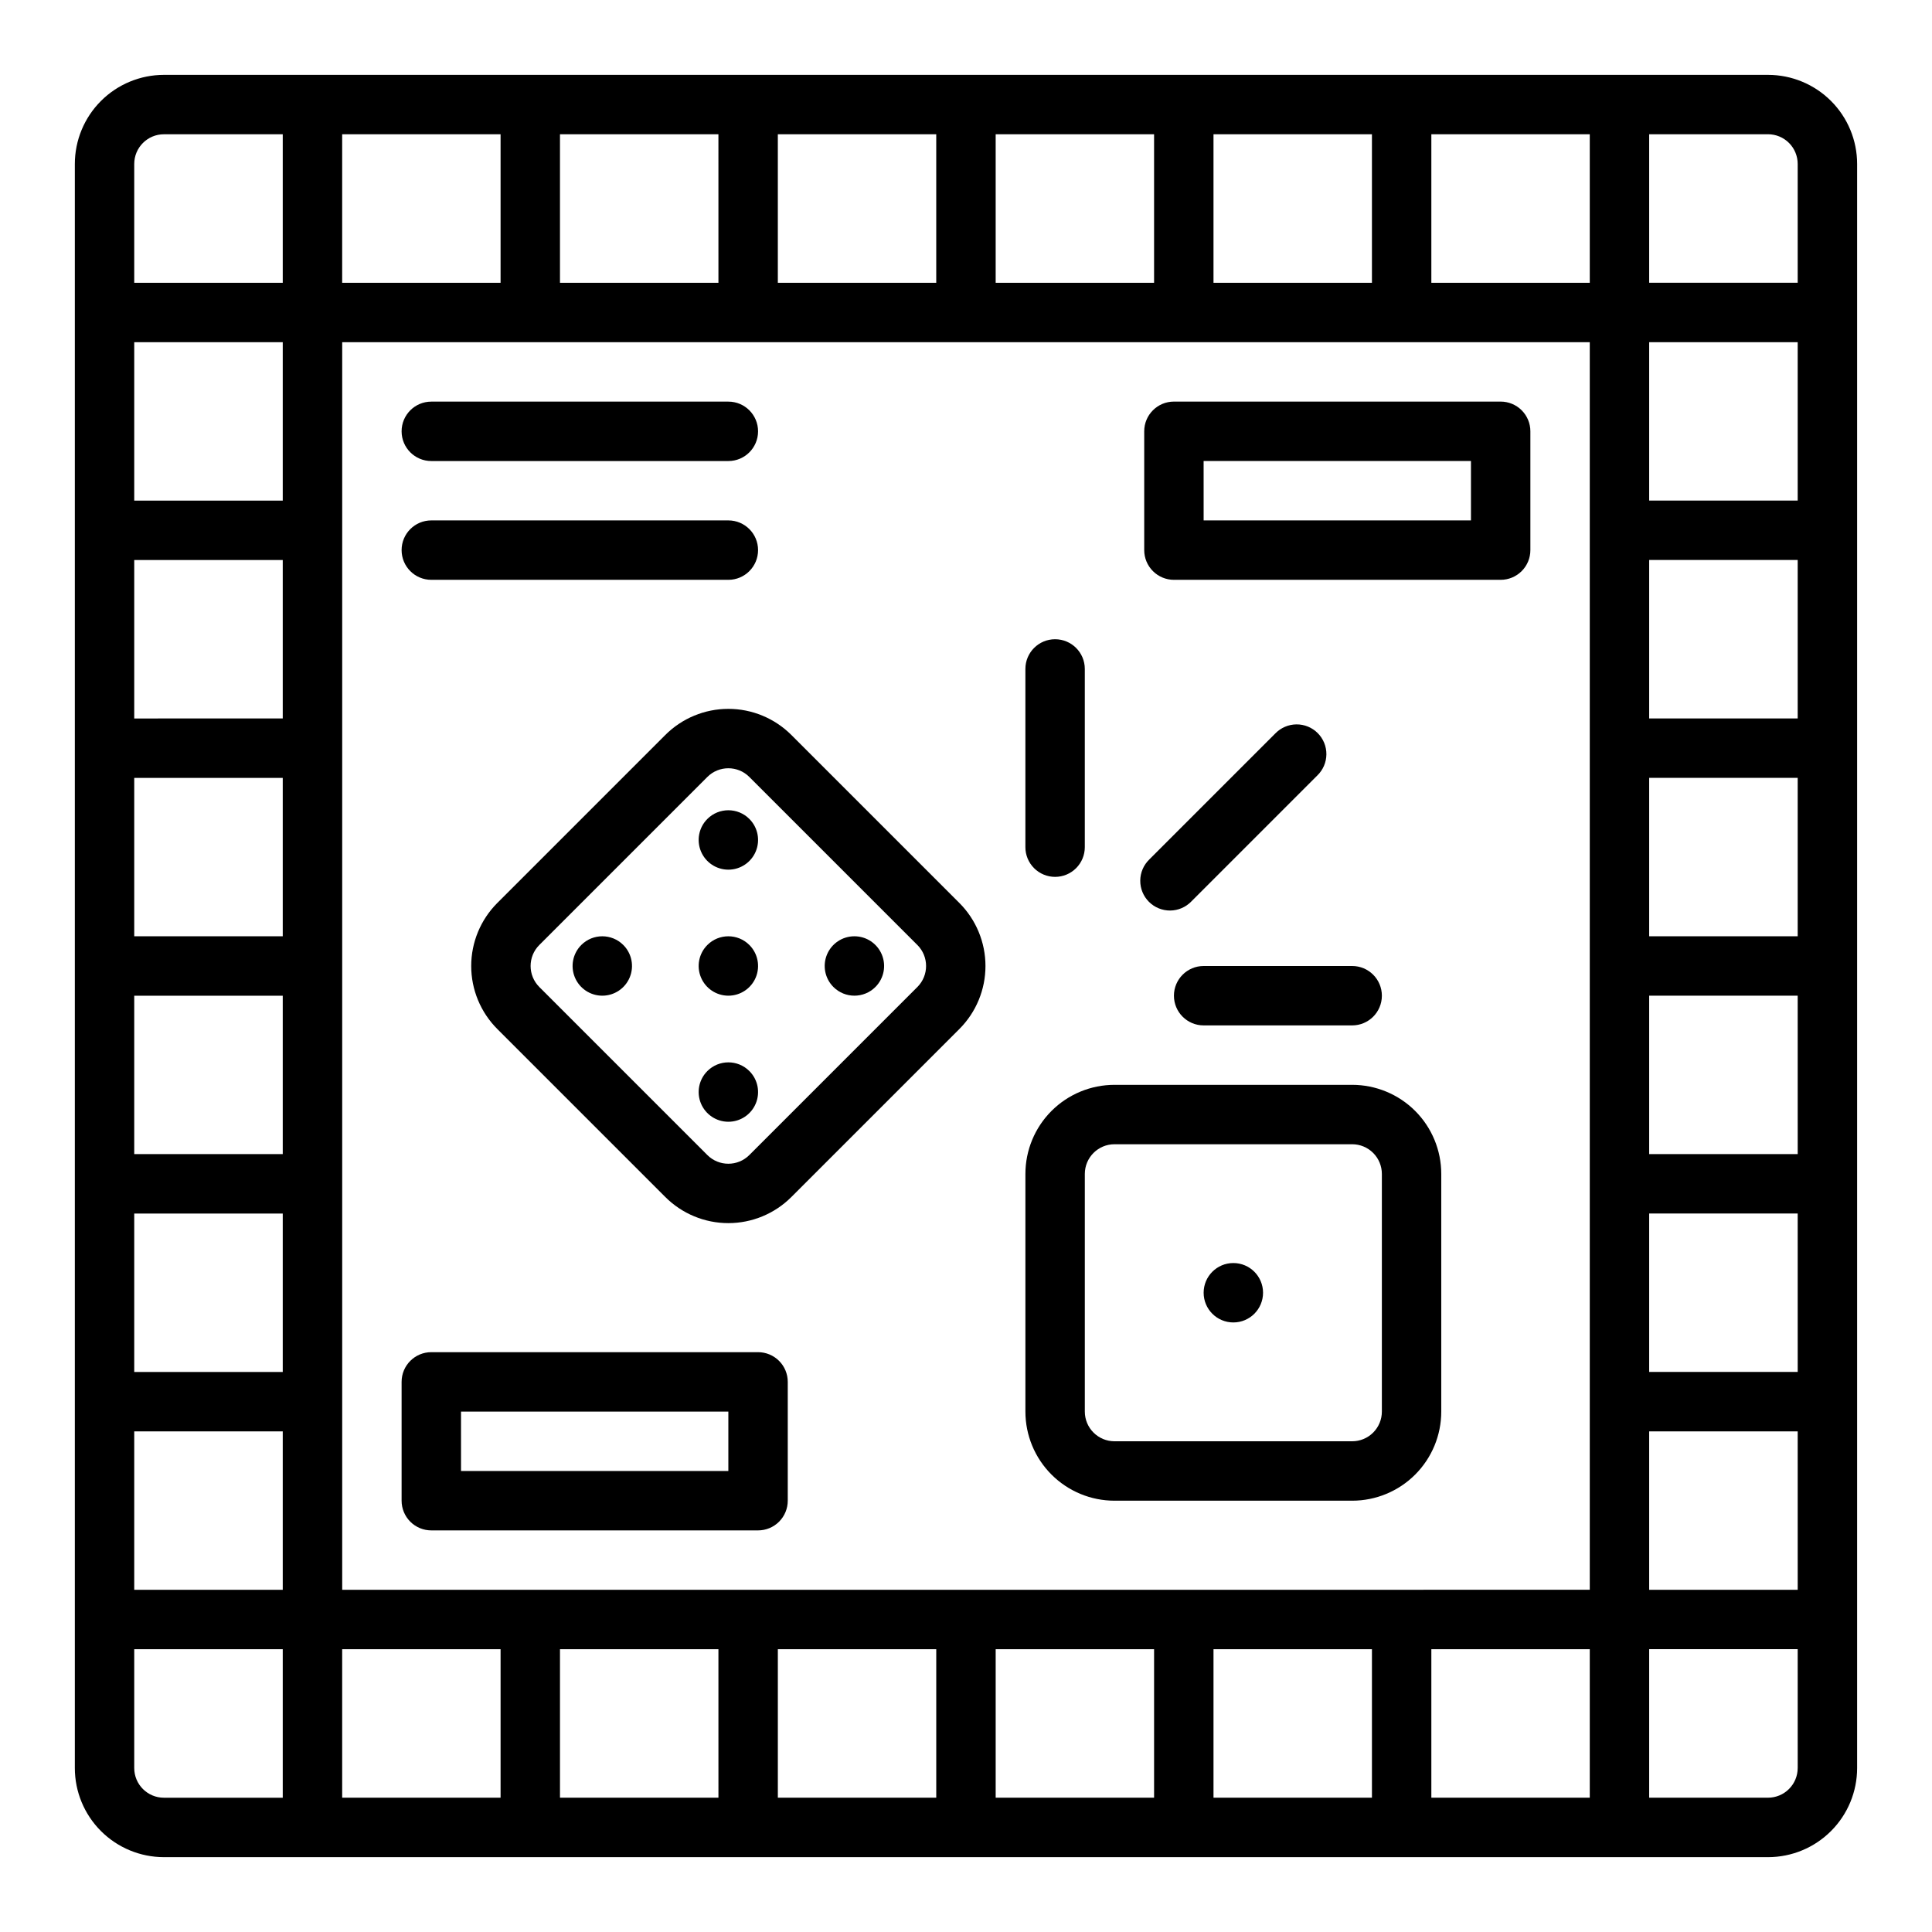
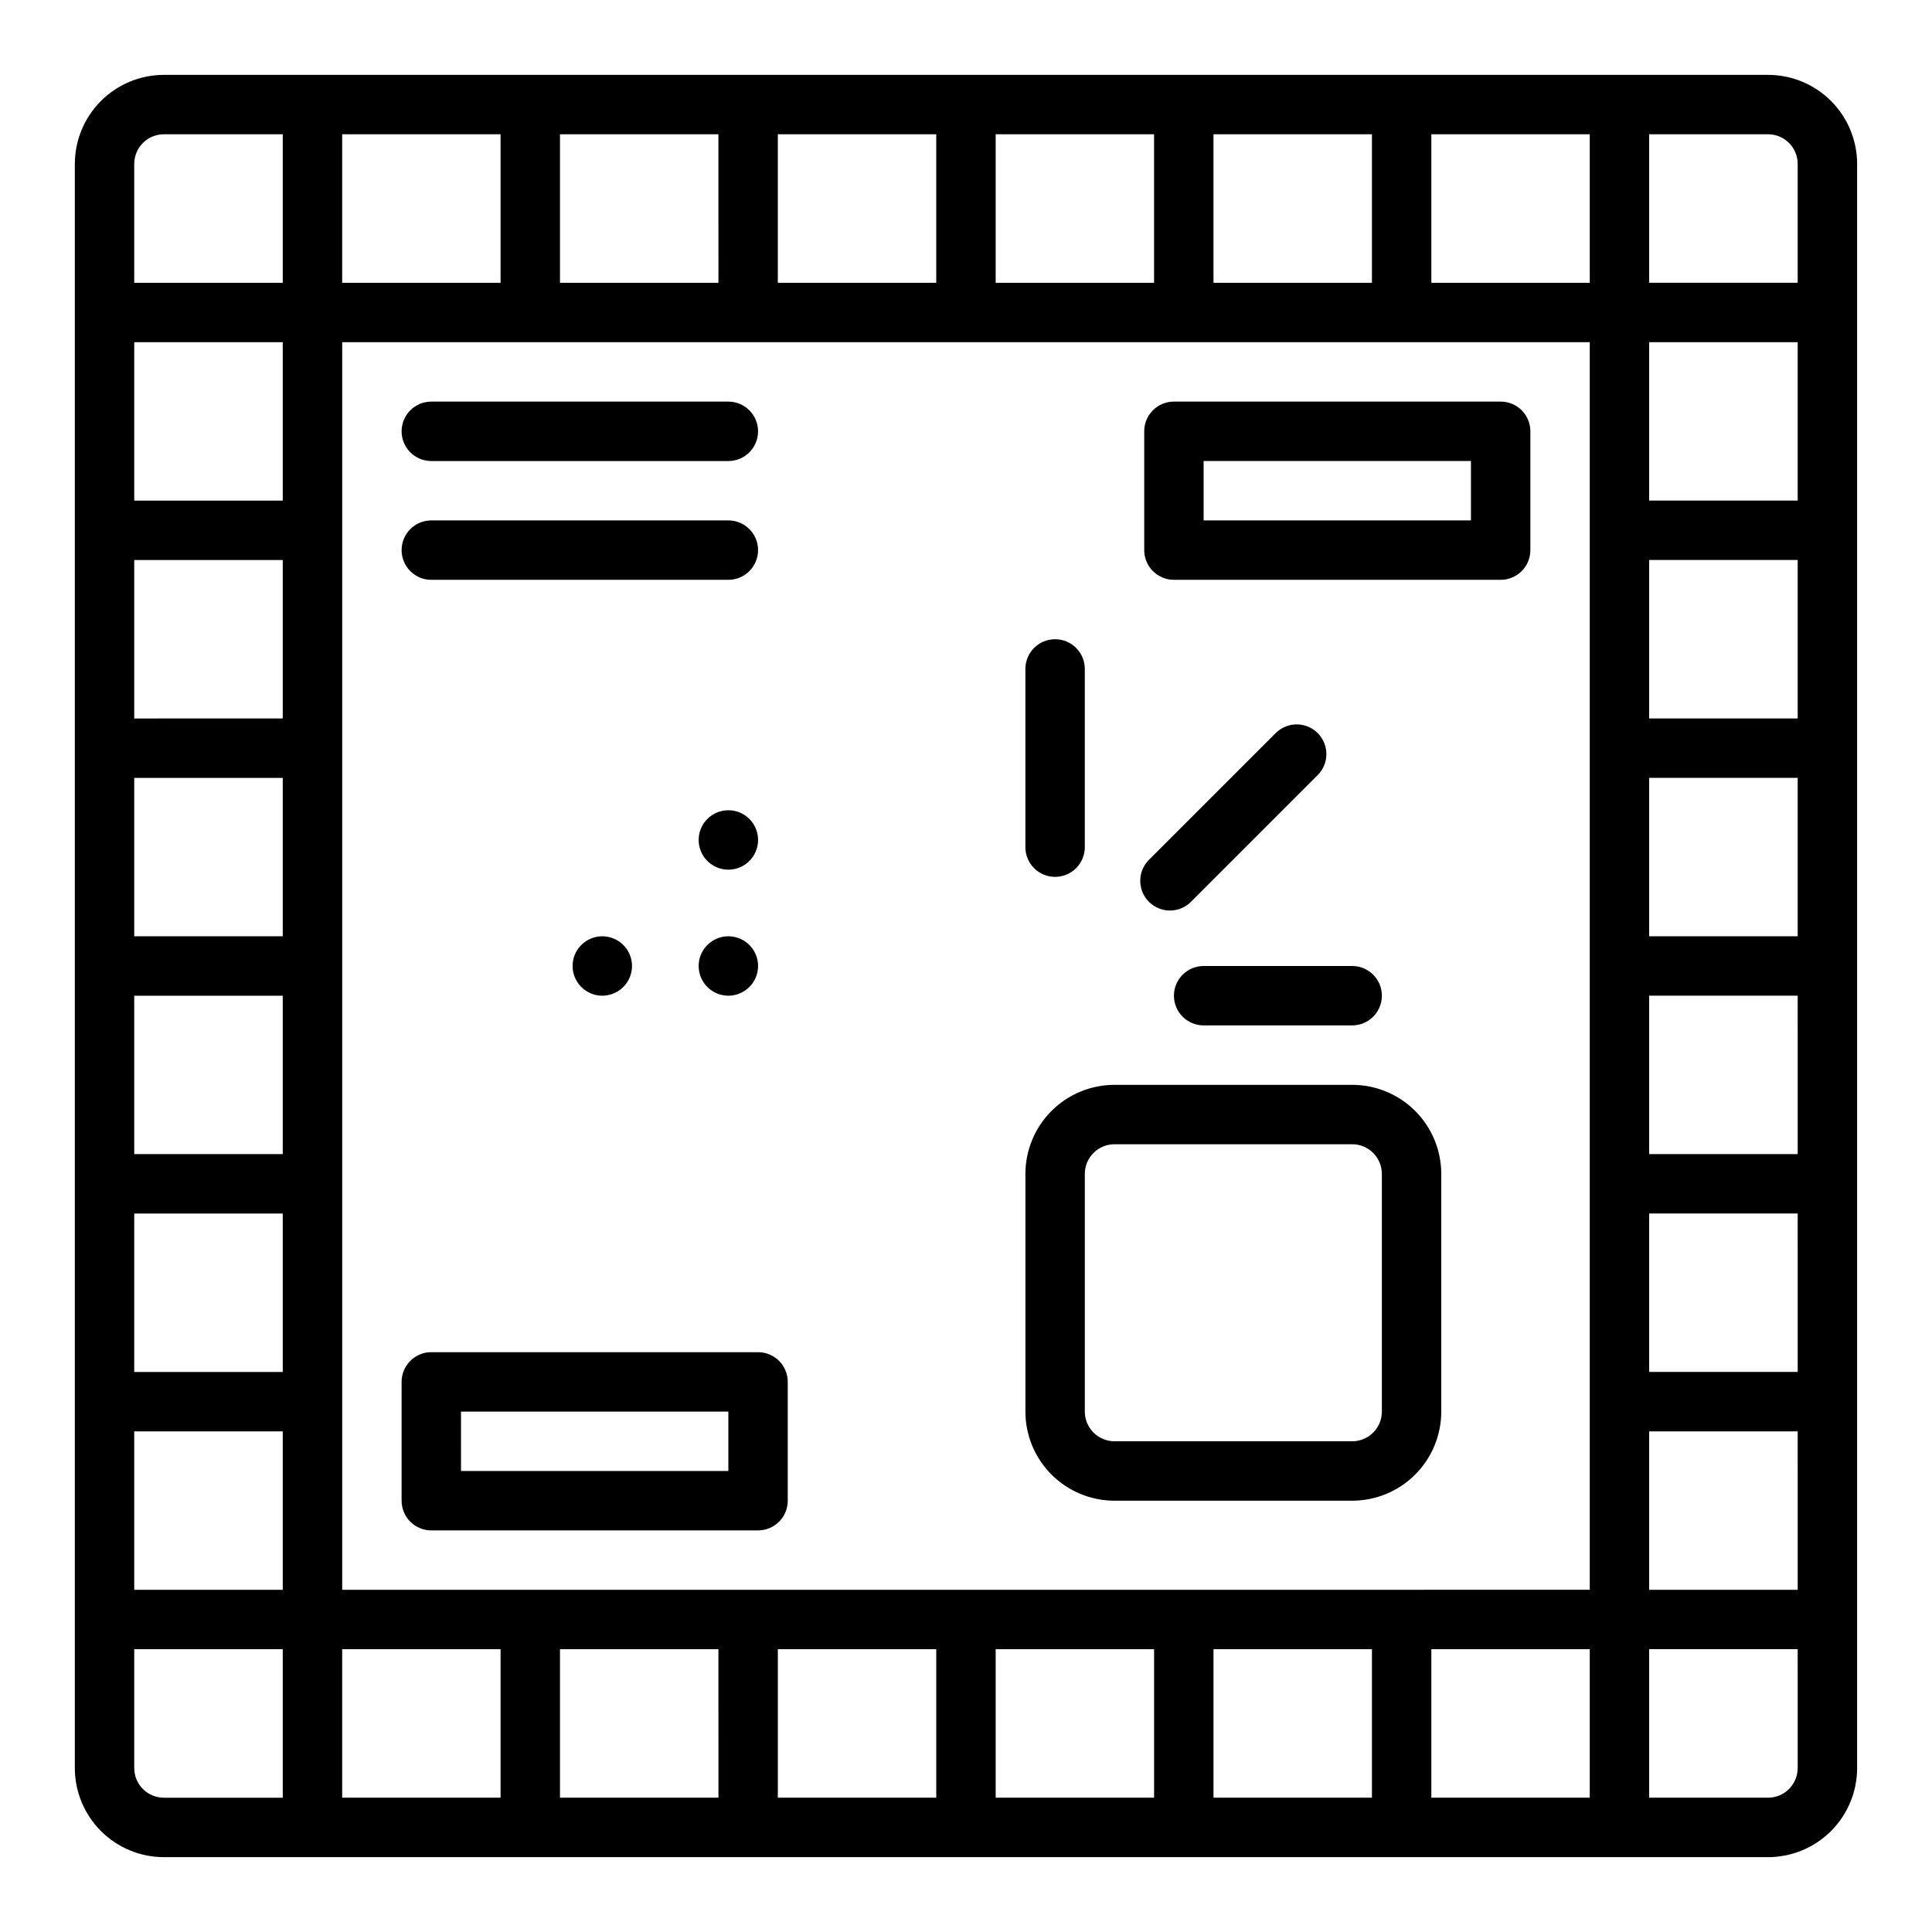
<svg xmlns="http://www.w3.org/2000/svg" fill="#000000" width="800px" height="800px" version="1.1" viewBox="144 144 512 512">
  <g>
    <path d="m331.46 394.43c-2.254 2.25-2.926 5.637-1.707 8.578 1.219 2.941 4.09 4.859 7.273 4.859 3.184 0 6.055-1.918 7.273-4.859 1.215-2.941 0.543-6.328-1.711-8.578-3.07-3.074-8.055-3.074-11.129 0z" />
    <path d="m331.46 361.03c-2.254 2.25-2.926 5.637-1.707 8.578 1.219 2.945 4.09 4.863 7.273 4.863 3.184 0 6.055-1.918 7.273-4.863 1.215-2.941 0.543-6.328-1.711-8.578-3.07-3.074-8.055-3.074-11.129 0z" />
    <path d="m298.05 394.43c-2.25 2.25-2.926 5.637-1.707 8.578 1.219 2.941 4.09 4.859 7.273 4.859s6.055-1.918 7.273-4.859c1.219-2.941 0.543-6.328-1.707-8.578-3.074-3.074-8.059-3.074-11.133 0z" />
-     <path d="m375.99 405.56c2.254-2.25 2.926-5.637 1.707-8.578s-4.086-4.859-7.273-4.859c-3.184 0-6.055 1.918-7.273 4.859-1.215 2.941-0.543 6.328 1.711 8.578 3.074 3.074 8.055 3.074 11.129 0z" />
-     <path d="m331.46 427.84c-2.254 2.25-2.926 5.637-1.707 8.578 1.219 2.941 4.09 4.859 7.273 4.859 3.184 0 6.055-1.918 7.273-4.859 1.215-2.941 0.543-6.328-1.711-8.578-3.07-3.074-8.055-3.074-11.129 0z" />
-     <path d="m320.32 338.77-44.531 44.531c-4.426 4.43-6.914 10.438-6.914 16.699s2.488 12.266 6.914 16.695l44.531 44.531c4.43 4.43 10.438 6.914 16.699 6.914 6.262 0 12.266-2.484 16.695-6.914l44.531-44.531c4.43-4.43 6.914-10.434 6.914-16.695s-2.484-12.27-6.914-16.699l-44.531-44.531c-4.43-4.426-10.434-6.914-16.695-6.914-6.262 0-12.27 2.488-16.699 6.914zm66.793 55.664h0.004c3.07 3.074 3.07 8.055 0 11.129l-44.535 44.535c-3.07 3.07-8.055 3.07-11.129 0l-44.531-44.531v-0.004c-3.074-3.074-3.074-8.055 0-11.129l44.531-44.531c3.074-3.074 8.059-3.074 11.129 0z" />
-     <path d="m478.72 486.59c0 4.348-3.523 7.871-7.871 7.871s-7.871-3.523-7.871-7.871 3.523-7.871 7.871-7.871 7.871 3.523 7.871 7.871" />
    <path d="m439.36 541.7h62.977c6.262 0 12.27-2.488 16.699-6.918 4.426-4.43 6.914-10.434 6.914-16.699v-62.977c0-6.262-2.488-12.27-6.914-16.699-4.43-4.426-10.438-6.914-16.699-6.914h-62.977c-6.266 0-12.27 2.488-16.699 6.914-4.43 4.43-6.918 10.438-6.918 16.699v62.977c0 6.266 2.488 12.27 6.918 16.699 4.43 4.43 10.434 6.918 16.699 6.918zm-7.871-86.594c0-4.348 3.523-7.871 7.871-7.871h62.977c2.086 0 4.09 0.828 5.566 2.305 1.477 1.477 2.305 3.481 2.305 5.566v62.977c0 2.09-0.828 4.09-2.305 5.566-1.477 1.477-3.481 2.305-5.566 2.305h-62.977c-4.348 0-7.871-3.523-7.871-7.871z" />
    <path d="m459.71 382.9 33.395-33.395c1.52-1.469 2.383-3.484 2.402-5.594 0.02-2.113-0.812-4.141-2.305-5.637-1.492-1.492-3.523-2.324-5.637-2.305-2.109 0.02-4.125 0.887-5.594 2.402l-33.395 33.395h0.004c-1.52 1.465-2.387 3.481-2.402 5.594-0.02 2.113 0.809 4.141 2.305 5.637 1.492 1.492 3.523 2.32 5.633 2.305 2.113-0.02 4.129-0.887 5.594-2.402z" />
    <path d="m423.61 376.38c2.09 0 4.09-0.828 5.566-2.305 1.477-1.477 2.309-3.481 2.309-5.566v-47.234c0-4.348-3.527-7.871-7.875-7.871-4.348 0-7.871 3.523-7.871 7.871v47.234c0 2.086 0.828 4.09 2.305 5.566s3.481 2.305 5.566 2.305z" />
    <path d="m462.98 400c-4.348 0-7.875 3.523-7.875 7.871s3.527 7.871 7.875 7.871h39.359c4.348 0 7.871-3.523 7.871-7.871s-3.523-7.871-7.871-7.871z" />
    <path d="m258.3 266.18h78.723c4.348 0 7.871-3.527 7.871-7.875 0-4.348-3.523-7.871-7.871-7.871h-78.723c-4.348 0-7.871 3.523-7.871 7.871 0 4.348 3.523 7.875 7.871 7.875z" />
    <path d="m258.3 297.66h78.723c4.348 0 7.871-3.527 7.871-7.875 0-4.348-3.523-7.871-7.871-7.871h-78.723c-4.348 0-7.871 3.523-7.871 7.871 0 4.348 3.523 7.875 7.871 7.875z" />
    <path d="m455.1 297.66h86.594c2.086 0 4.09-0.832 5.566-2.309 1.477-1.477 2.305-3.477 2.305-5.566v-31.488c0-2.086-0.828-4.09-2.305-5.566-1.477-1.477-3.481-2.305-5.566-2.305h-86.594c-4.348 0-7.871 3.523-7.871 7.871v31.488c0 2.09 0.828 4.09 2.305 5.566 1.477 1.477 3.481 2.309 5.566 2.309zm7.871-31.488h70.848v15.742h-70.844z" />
    <path d="m258.3 549.57h86.594c2.086 0 4.09-0.828 5.566-2.305 1.477-1.477 2.305-3.481 2.305-5.566v-31.488c0-2.09-0.828-4.09-2.305-5.566-1.477-1.477-3.481-2.305-5.566-2.305h-86.594c-4.348 0-7.871 3.523-7.871 7.871v31.488c0 2.086 0.828 4.09 2.305 5.566 1.477 1.477 3.481 2.305 5.566 2.305zm7.871-31.488h70.848v15.742l-70.844 0.004z" />
    <path d="m612.54 163.84h-425.09c-6.262 0-12.27 2.488-16.699 6.918-4.43 4.43-6.918 10.438-6.918 16.699v425.09c0 6.262 2.488 12.27 6.918 16.699 4.43 4.43 10.438 6.918 16.699 6.918h425.09c6.262 0 12.27-2.488 16.699-6.918 4.43-4.43 6.918-10.438 6.918-16.699v-425.09c0-6.262-2.488-12.27-6.918-16.699-4.43-4.43-10.438-6.918-16.699-6.918zm-146.95 15.746h41.988v39.359h-41.988zm-57.727 0h41.98v39.359h-41.98zm-57.727 0h41.98v39.359h-41.98zm-57.734 0h41.988l0.004 39.359h-41.992zm-57.723 0h41.98v39.359h-41.98zm-15.746 440.83h-31.488c-4.348 0-7.871-3.523-7.871-7.871v-31.488h39.359zm0-55.105-39.359 0.004v-41.984h39.359zm0-57.727-39.359 0.004v-41.988h39.359zm0-57.734-39.359 0.004v-41.98h39.359zm0-57.723h-39.359v-41.98h39.359zm0-57.727-39.359 0.004v-41.992h39.359zm0-57.734-39.359 0.004v-41.98h39.359zm0-57.723h-39.359v-31.488c0-4.348 3.523-7.871 7.871-7.871h31.488zm57.727 401.47h-41.98v-39.359h41.98zm57.734 0h-41.992v-39.359h41.988zm57.723 0h-41.98v-39.359h41.98zm57.727 0h-41.98v-39.359h41.98zm57.734 0h-41.988v-39.359h41.988zm57.727 0h-41.984v-39.359h41.984zm0-55.105-330.62 0.004v-330.62h330.62zm0-346.37h-41.984v-39.359h41.984zm55.105 393.6h-0.004c0 2.09-0.828 4.09-2.305 5.566s-3.477 2.305-5.566 2.305h-31.488v-39.359h39.359zm0-47.23h-39.363v-41.984h39.359zm0-57.727h-39.363v-41.988h39.359zm0-57.734h-39.363v-41.98h39.359zm-0.004-57.727h-39.359v-41.98h39.359zm0-57.727-39.359 0.004v-41.992h39.359zm0-57.734-39.359 0.004v-41.98h39.359zm0-57.723h-39.359v-39.359h31.488c2.09 0 4.09 0.828 5.566 2.305 1.477 1.477 2.305 3.481 2.305 5.566z" />
  </g>
</svg>